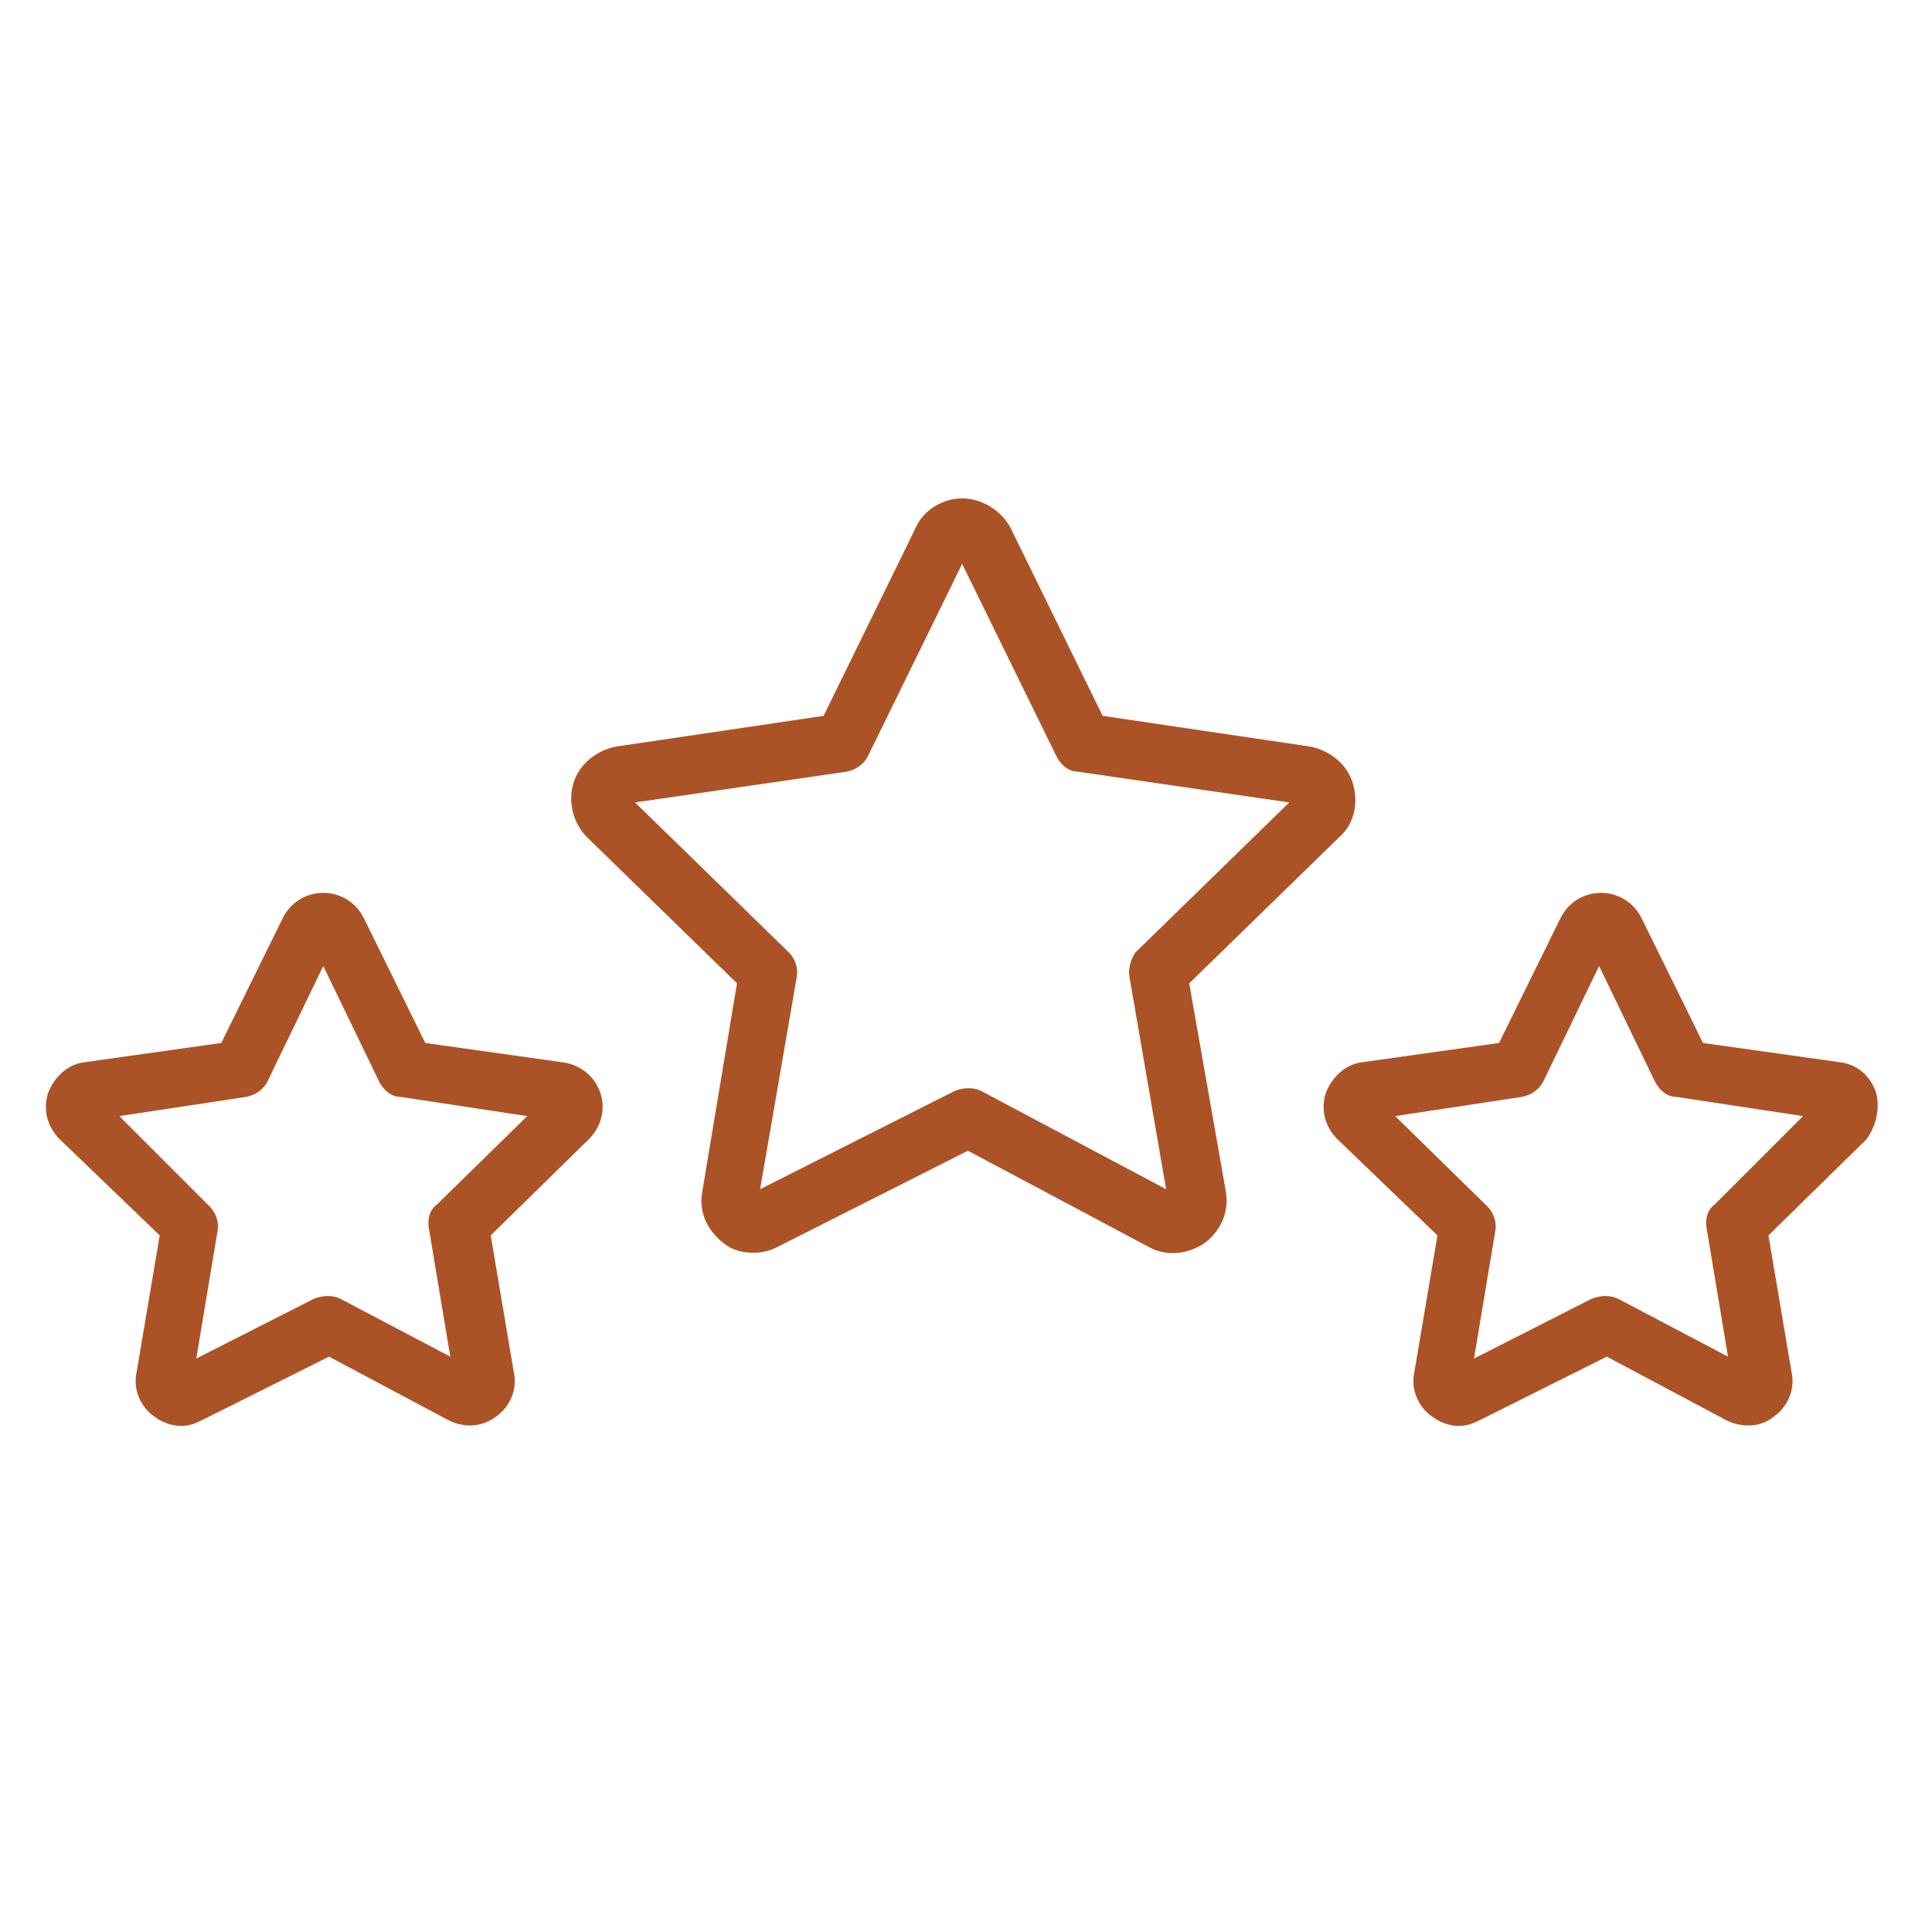
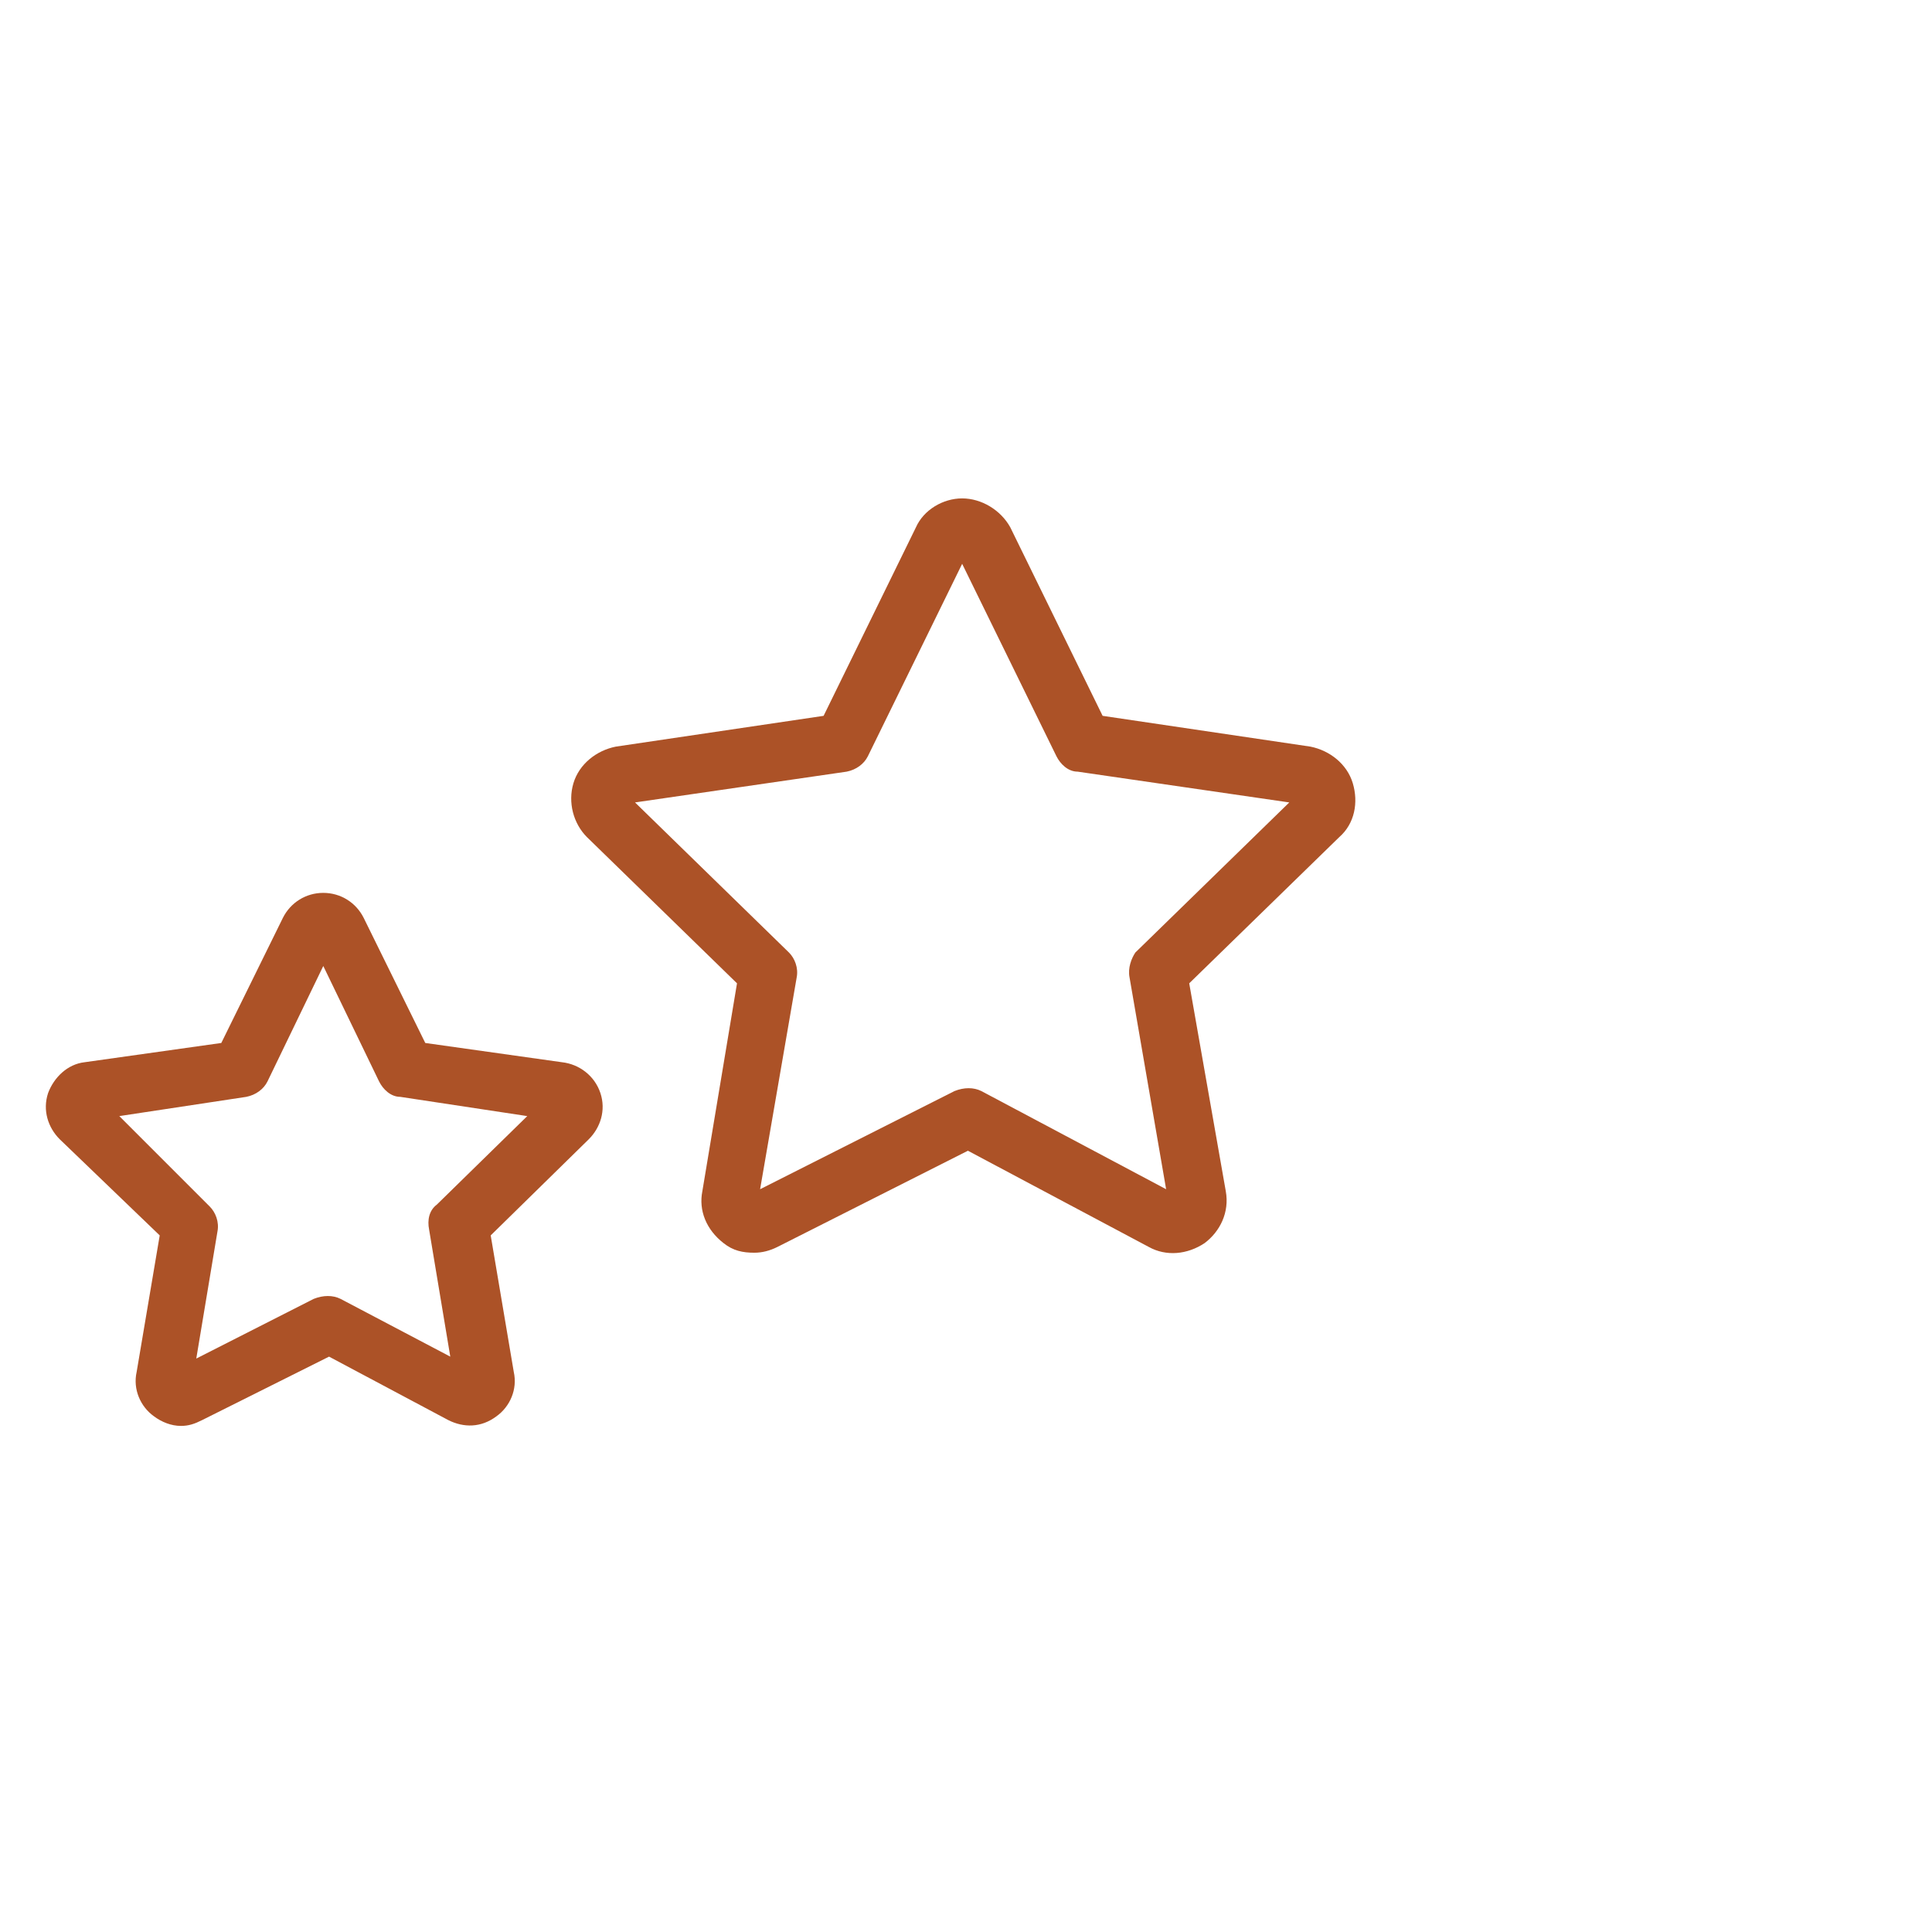
<svg xmlns="http://www.w3.org/2000/svg" id="Layer_1" x="0px" y="0px" viewBox="0 0 100.4 100.4" style="enable-background:new 0 0 100.4 100.4;" xml:space="preserve">
  <style type="text/css"> .st0{fill:#AC5227;} </style>
  <g>
    <path class="st0" d="M61.8,51.1l7.8-7.6c0.8-0.7,1-1.8,0.7-2.8c-0.3-1-1.2-1.7-2.2-1.9l-10.8-1.6l-4.8-9.8C52,26.5,51,25.9,50,25.9 c0,0,0,0,0,0c-1,0-2,0.6-2.4,1.5l-4.8,9.8l-10.8,1.6c-1,0.2-1.9,0.9-2.2,1.9c-0.3,1,0,2.1,0.7,2.8l7.8,7.6l-1.8,10.8 c-0.2,1,0.2,2,1.1,2.7c0.5,0.4,1,0.5,1.6,0.5c0.4,0,0.8-0.1,1.2-0.3l9.9-5l9.4,5c0.9,0.5,2,0.4,2.9-0.2c0.8-0.6,1.3-1.6,1.1-2.7 L61.8,51.1z M50.2,28.8L50.2,28.8L50.2,28.8L50.2,28.8z M58.7,50.8l1.9,11l-9.6-5.1c-0.4-0.2-0.9-0.2-1.4,0l-10.1,5.1l1.9-11 c0.1-0.5-0.1-1-0.4-1.3l-8-7.8l11-1.6c0.5-0.1,0.9-0.4,1.1-0.8l4.9-10l4.9,10c0.2,0.4,0.6,0.8,1.1,0.8l11,1.6l-8,7.8 C58.8,49.8,58.6,50.3,58.7,50.8z" />
-     <path class="st0" d="M97.5,56.8c-0.3-0.9-1-1.5-1.9-1.6l-7.1-1l-3.2-6.5c-0.4-0.8-1.2-1.3-2.1-1.3c0,0,0,0,0,0 c-0.9,0-1.7,0.5-2.1,1.3l-3.2,6.5l-7.1,1c-0.9,0.1-1.6,0.8-1.9,1.6c-0.3,0.9,0,1.8,0.6,2.4l5.2,5l-1.2,7.1 c-0.2,0.9,0.2,1.8,0.9,2.3c0.4,0.3,0.9,0.5,1.4,0.5c0.4,0,0.7-0.1,1.1-0.3l6.6-3.3l6.2,3.3c0.8,0.4,1.8,0.4,2.5-0.2 c0.7-0.5,1.1-1.4,0.9-2.3l-1.2-7.1l5.1-5C97.5,58.5,97.7,57.6,97.5,56.8z M83.8,49L83.8,49C83.8,49,83.8,49,83.8,49L83.8,49z M89.1,62.6c-0.4,0.3-0.5,0.8-0.4,1.3l1.1,6.6l-5.7-3c-0.4-0.2-0.9-0.2-1.4,0l-6.1,3.1l1.1-6.6c0.1-0.5-0.1-1-0.4-1.3L72.5,58 l6.6-1c0.5-0.1,0.9-0.4,1.1-0.8l2.9-6l2.9,6c0.2,0.4,0.6,0.8,1.1,0.8l6.6,1L89.1,62.6z" />
    <path class="st0" d="M29.2,55.2l-7.1-1l-3.2-6.5c-0.4-0.8-1.2-1.3-2.1-1.3c0,0,0,0,0,0c-0.9,0-1.7,0.5-2.1,1.3l-3.2,6.5l-7.1,1 c-0.9,0.1-1.6,0.8-1.9,1.6c-0.3,0.9,0,1.8,0.6,2.4l5.2,5l-1.2,7.1c-0.2,0.9,0.2,1.8,0.9,2.3c0.4,0.3,0.9,0.5,1.4,0.5 c0.4,0,0.7-0.1,1.1-0.3l6.6-3.3l6.2,3.3c0.8,0.4,1.7,0.4,2.5-0.2c0.7-0.5,1.1-1.4,0.9-2.3l-1.2-7.1l5.1-5c0.6-0.6,0.9-1.5,0.6-2.4 C30.9,55.9,30.1,55.3,29.2,55.2z M22.7,62.6c-0.4,0.3-0.5,0.8-0.4,1.3l1.1,6.6l-5.7-3c-0.4-0.2-0.9-0.2-1.4,0l-6.1,3.1l1.1-6.6 c0.1-0.5-0.1-1-0.4-1.3L6.2,58l6.6-1c0.5-0.1,0.9-0.4,1.1-0.8l2.9-6l2.9,6c0.2,0.4,0.6,0.8,1.1,0.8l6.6,1L22.7,62.6z" />
  </g>
</svg>